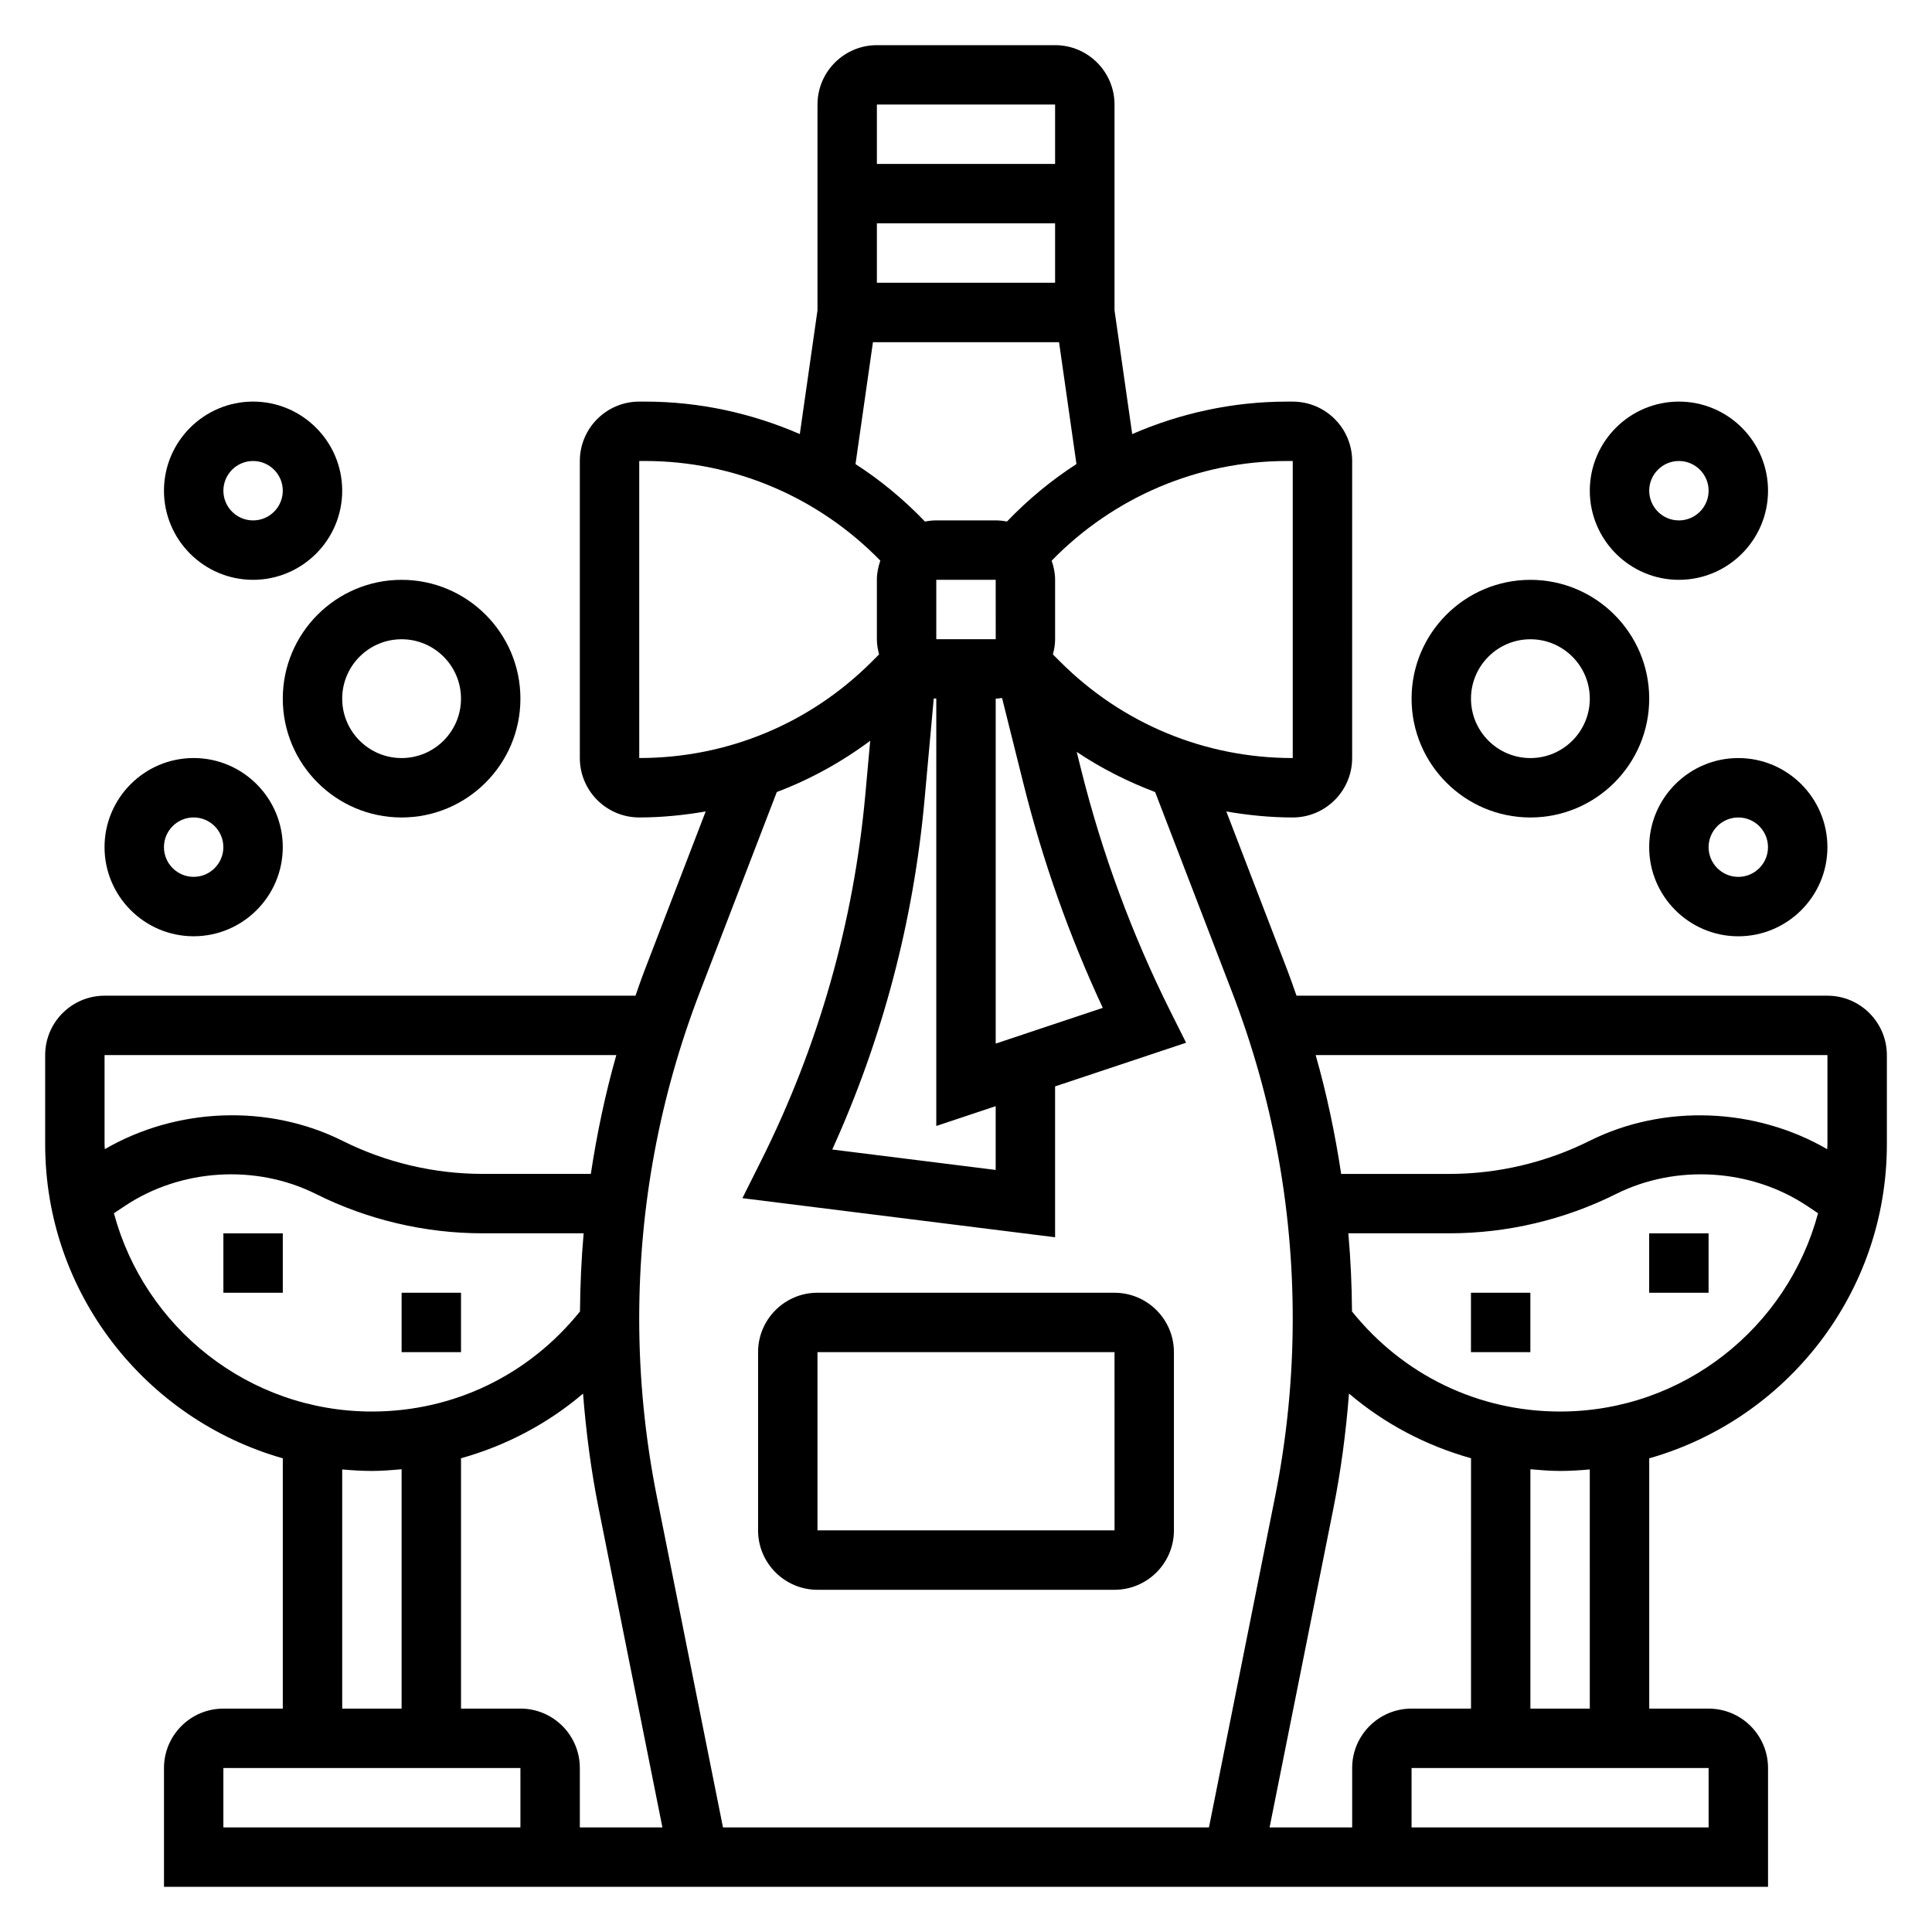
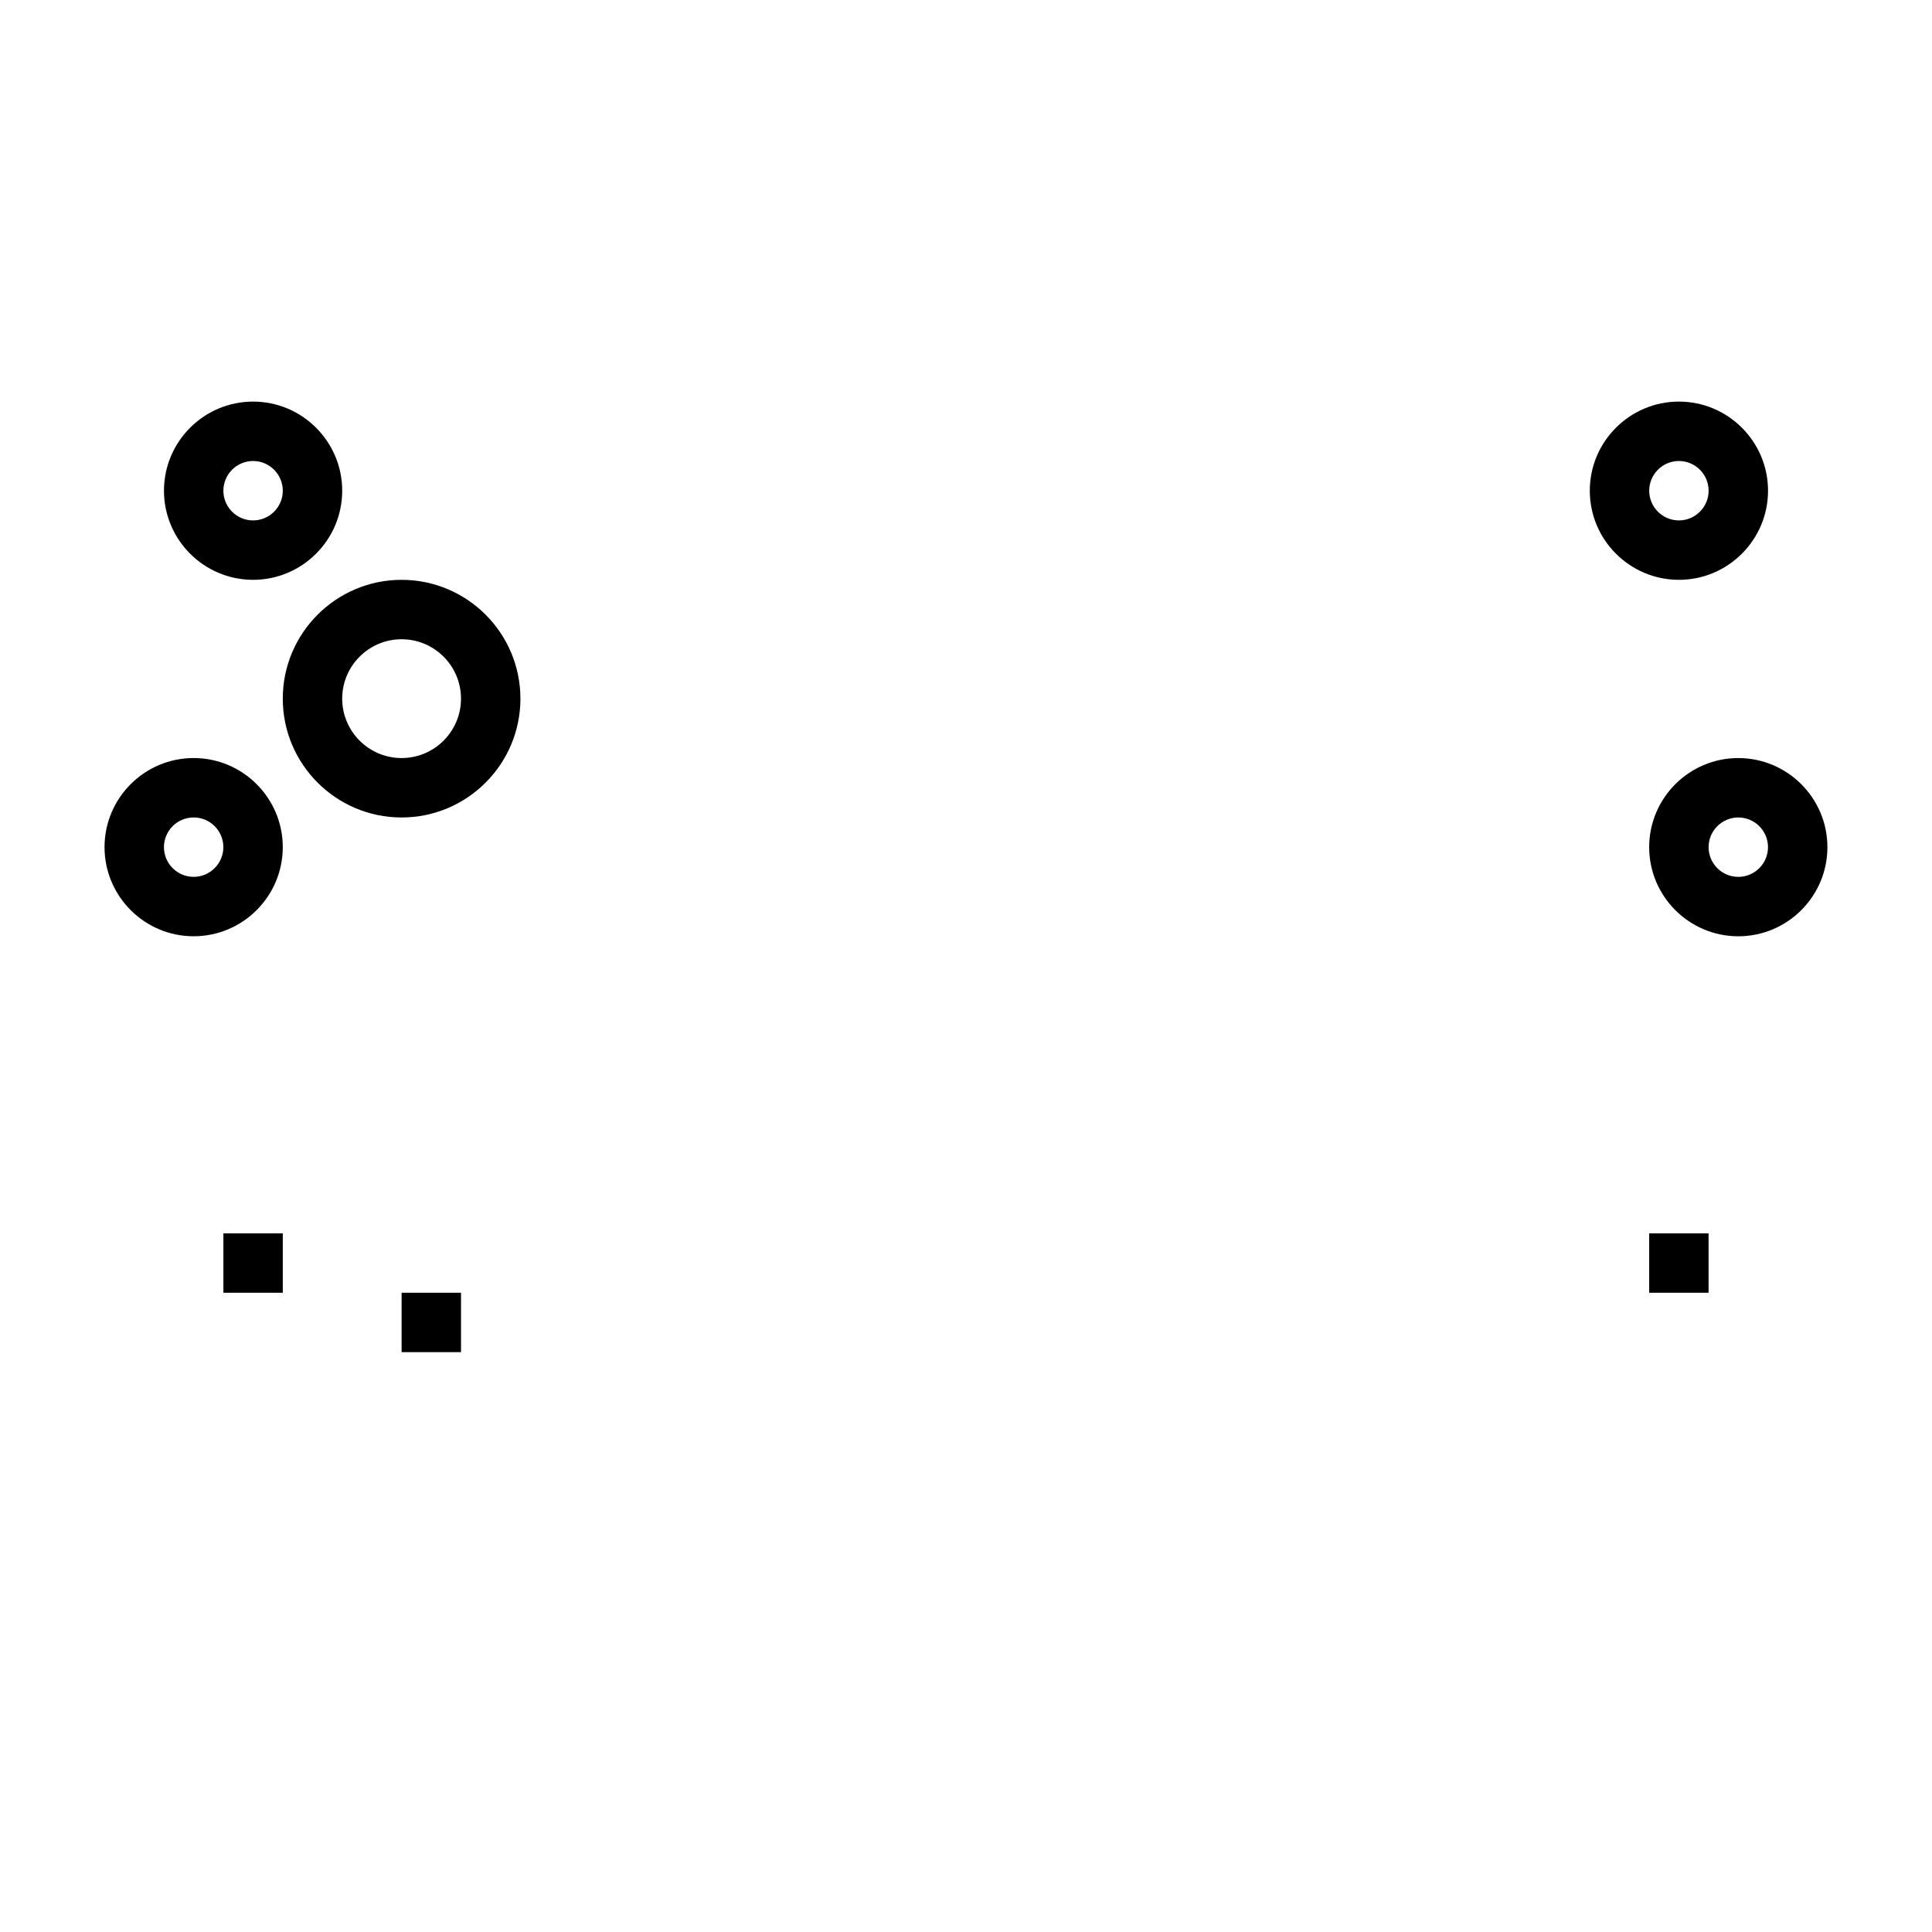
<svg xmlns="http://www.w3.org/2000/svg" fill="#000000" width="800px" height="800px" version="1.1" viewBox="144 144 512 512">
  <g>
-     <path d="m360.64 565.31h78.719c8.684 0 15.742-7.062 15.742-15.742v-47.23c0-8.684-7.062-15.742-15.742-15.742l-78.719-0.008c-8.684 0-15.742 7.062-15.742 15.742v47.23c0 8.688 7.062 15.75 15.742 15.75zm0-62.977h78.719l0.008 47.23h-78.727z" />
    <path d="m203.2 470.85h15.742v15.742h-15.742z" />
    <path d="m250.43 486.59h15.742v15.742h-15.742z" />
    <path d="m195.32 392.12c13.02 0 23.617-10.598 23.617-23.617 0-13.02-10.598-23.617-23.617-23.617s-23.617 10.598-23.617 23.617c0.004 13.023 10.598 23.617 23.617 23.617zm0-31.488c4.344 0 7.871 3.535 7.871 7.871 0 4.336-3.527 7.871-7.871 7.871s-7.871-3.535-7.871-7.871c0-4.336 3.527-7.871 7.871-7.871z" />
    <path d="m218.94 329.15c0 17.367 14.121 31.488 31.488 31.488 17.367 0 31.488-14.121 31.488-31.488 0-17.367-14.121-31.488-31.488-31.488-17.367 0.004-31.488 14.125-31.488 31.488zm31.488-15.742c8.684 0 15.742 7.062 15.742 15.742 0 8.684-7.062 15.742-15.742 15.742-8.684 0-15.742-7.062-15.742-15.742 0-8.68 7.059-15.742 15.742-15.742z" />
    <path d="m211.07 297.66c13.02 0 23.617-10.598 23.617-23.617s-10.598-23.617-23.617-23.617c-13.02 0-23.617 10.598-23.617 23.617s10.598 23.617 23.617 23.617zm0-31.488c4.344 0 7.871 3.535 7.871 7.871s-3.527 7.871-7.871 7.871-7.871-3.535-7.871-7.871c0-4.34 3.523-7.871 7.871-7.871z" />
-     <path d="m628.29 407.87h-140.7c-0.781-2.195-1.527-4.41-2.363-6.59l-16.238-42.234c5.762 0.992 11.629 1.59 17.602 1.59 8.684 0 15.742-7.062 15.742-15.742l0.004-78.719c0-8.684-7.062-15.742-15.742-15.742h-1.559c-14.297 0-28.199 3.047-40.988 8.605l-4.688-32.801v-54.527c0-8.684-7.062-15.742-15.742-15.742h-47.23c-8.684 0-15.742 7.062-15.742 15.742v54.531l-4.684 32.793c-12.797-5.559-26.691-8.605-40.996-8.605h-1.559c-8.684 0-15.742 7.062-15.742 15.742v78.719c0 8.684 7.062 15.742 15.742 15.742 5.977 0 11.84-0.598 17.609-1.59l-16.238 42.234c-0.844 2.18-1.582 4.394-2.363 6.59l-140.7 0.004c-8.684 0-15.742 7.062-15.742 15.742v23.617c0 39.551 26.688 72.918 62.977 83.238l-0.004 66.332h-15.742c-8.684 0-15.742 7.062-15.742 15.742v31.488h425.09v-31.488c0-8.684-7.062-15.742-15.742-15.742h-15.742v-66.328c36.289-10.312 62.977-43.684 62.977-83.238v-23.617c-0.008-8.684-7.07-15.746-15.75-15.746zm0 15.742v23.617c0 0.441-0.055 0.875-0.062 1.316-19.027-11.027-43.289-12.051-63.023-2.188-11.449 5.719-24.258 8.742-37.047 8.742h-28.734c-1.598-10.621-3.816-21.137-6.754-31.488zm-141.7-157.44v78.719c-23.277 0-45.16-9.07-61.621-25.527l-1.938-1.938c0.34-1.293 0.582-2.621 0.582-4.023v-15.742c0-1.785-0.363-3.481-0.914-5.078 16.359-16.793 38.719-26.41 62.332-26.41zm-78.719 31.488 0.008 15.742h-15.754v-15.742zm-18.863 58.328 2.449-26.906c0.223 0.008 0.441 0.062 0.668 0.062v113.25l15.742-5.25v16.902l-43.312-5.414c13.309-29.332 21.52-60.449 24.453-92.648zm18.863 64.574v-91.418c0.574 0 1.125-0.109 1.684-0.172l5.754 23.035c5.078 20.301 12.105 40.133 20.941 59.086zm-31.488-248.86h47.23v15.742h-47.23zm47.23 31.488v15.742h-47.23v-15.742zm-48.27 31.488h49.316l4.613 32.301c-6.668 4.305-12.832 9.406-18.414 15.23-0.965-0.184-1.965-0.301-2.988-0.301h-15.742c-1.023 0-2.023 0.117-3 0.309-5.582-5.824-11.738-10.926-18.406-15.23zm-61.938 31.488h1.559c23.617 0 45.98 9.629 62.332 26.41-0.551 1.605-0.914 3.289-0.914 5.078v15.742c0 1.402 0.242 2.731 0.582 4.023l-1.938 1.938c-16.461 16.457-38.344 25.527-61.621 25.527zm36.457 87.73c8.809-3.336 17.113-7.894 24.75-13.586l-1.289 14.25c-3.086 33.914-12.367 66.551-27.598 97.016l-4.977 9.949 82.863 10.359v-39.98l34.715-11.57-4.062-8.117c-10.188-20.363-18.16-41.91-23.695-64.031l-1.227-4.93c6.512 4.375 13.5 7.879 20.781 10.645l20.395 53.027c10.664 27.699 16.07 56.801 16.07 86.5 0 15.824-1.574 31.723-4.684 47.254l-17.516 87.598h-128.79l-17.516-87.594c-3.109-15.531-4.684-31.434-4.684-47.258 0-29.691 5.406-58.805 16.066-86.504zm-178.15 69.707h135.62c-2.938 10.352-5.148 20.867-6.754 31.488h-28.734c-12.793 0-25.602-3.023-37.039-8.746-19.742-9.863-44.004-8.84-63.023 2.188-0.016-0.438-0.07-0.871-0.07-1.312zm2.481 41.918 2.906-1.938c14.832-9.887 34.723-11.133 50.664-3.148 13.617 6.805 28.855 10.402 44.082 10.402h26.828c-0.605 6.863-0.914 13.777-0.969 20.711-13.535 16.836-33.449 26.52-55.145 26.52-32.734 0-60.27-22.34-68.367-52.547zm60.496 67.891c2.598 0.234 5.211 0.402 7.871 0.402 2.652 0 5.266-0.219 7.871-0.457v63.434h-15.742zm47.23 94.867h-78.719v-15.742h78.719zm0-31.488h-15.742v-66.336c11.887-3.336 22.891-9.094 32.34-17.137 0.797 10.227 2.125 20.422 4.141 30.465l16.891 84.496h-21.883v-15.742c0-8.688-7.062-15.746-15.746-15.746zm220.42 15.742v15.742h-21.883l16.902-84.5c2.008-10.043 3.344-20.246 4.141-30.473 9.445 8.047 20.453 13.809 32.34 17.145l-0.004 66.344h-15.742c-8.695 0-15.754 7.059-15.754 15.742zm94.465 15.746h-78.723v-15.742h78.719zm-31.488-31.488h-15.742v-63.426c2.602 0.227 5.215 0.449 7.867 0.449 2.66 0 5.273-0.164 7.871-0.402zm-7.875-78.723c-21.695 0-41.621-9.684-55.145-26.52-0.047-6.934-0.363-13.848-0.969-20.711h26.828c15.223 0 30.465-3.598 44.082-10.406 15.934-7.973 35.832-6.738 50.664 3.148l2.906 1.938c-8.098 30.211-35.633 52.551-68.367 52.551z" />
    <path d="m581.05 470.85h15.742v15.742h-15.742z" />
-     <path d="m533.82 486.59h15.742v15.742h-15.742z" />
    <path d="m581.05 368.51c0 13.02 10.598 23.617 23.617 23.617s23.617-10.598 23.617-23.617-10.598-23.617-23.617-23.617-23.617 10.594-23.617 23.617zm31.488 0c0 4.336-3.527 7.871-7.871 7.871s-7.871-3.535-7.871-7.871c0-4.336 3.527-7.871 7.871-7.871 4.344-0.004 7.871 3.531 7.871 7.871z" />
-     <path d="m549.57 360.64c17.367 0 31.488-14.121 31.488-31.488 0-17.367-14.121-31.488-31.488-31.488-17.367 0-31.488 14.121-31.488 31.488 0 17.367 14.125 31.488 31.488 31.488zm0-47.23c8.684 0 15.742 7.062 15.742 15.742 0 8.684-7.062 15.742-15.742 15.742-8.684 0-15.742-7.062-15.742-15.742 0-8.68 7.059-15.742 15.742-15.742z" />
    <path d="m588.93 297.66c13.02 0 23.617-10.598 23.617-23.617s-10.598-23.617-23.617-23.617-23.617 10.598-23.617 23.617c0.004 13.02 10.598 23.617 23.617 23.617zm0-31.488c4.344 0 7.871 3.535 7.871 7.871s-3.527 7.871-7.871 7.871-7.871-3.535-7.871-7.871c0-4.34 3.527-7.871 7.871-7.871z" />
  </g>
</svg>